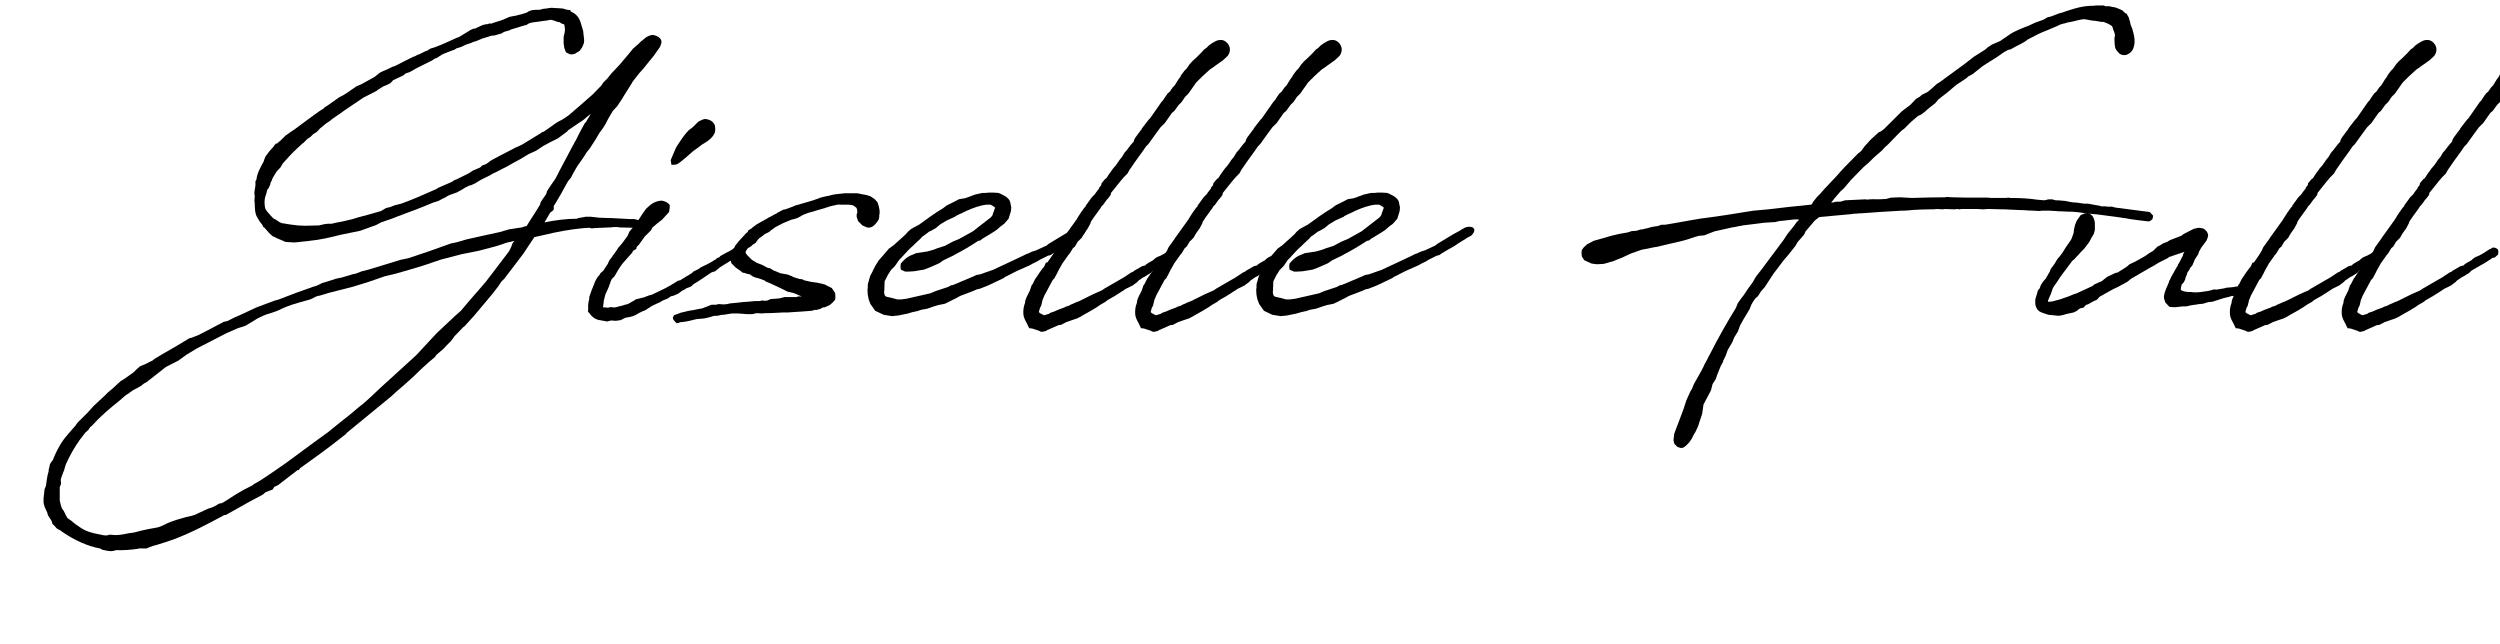
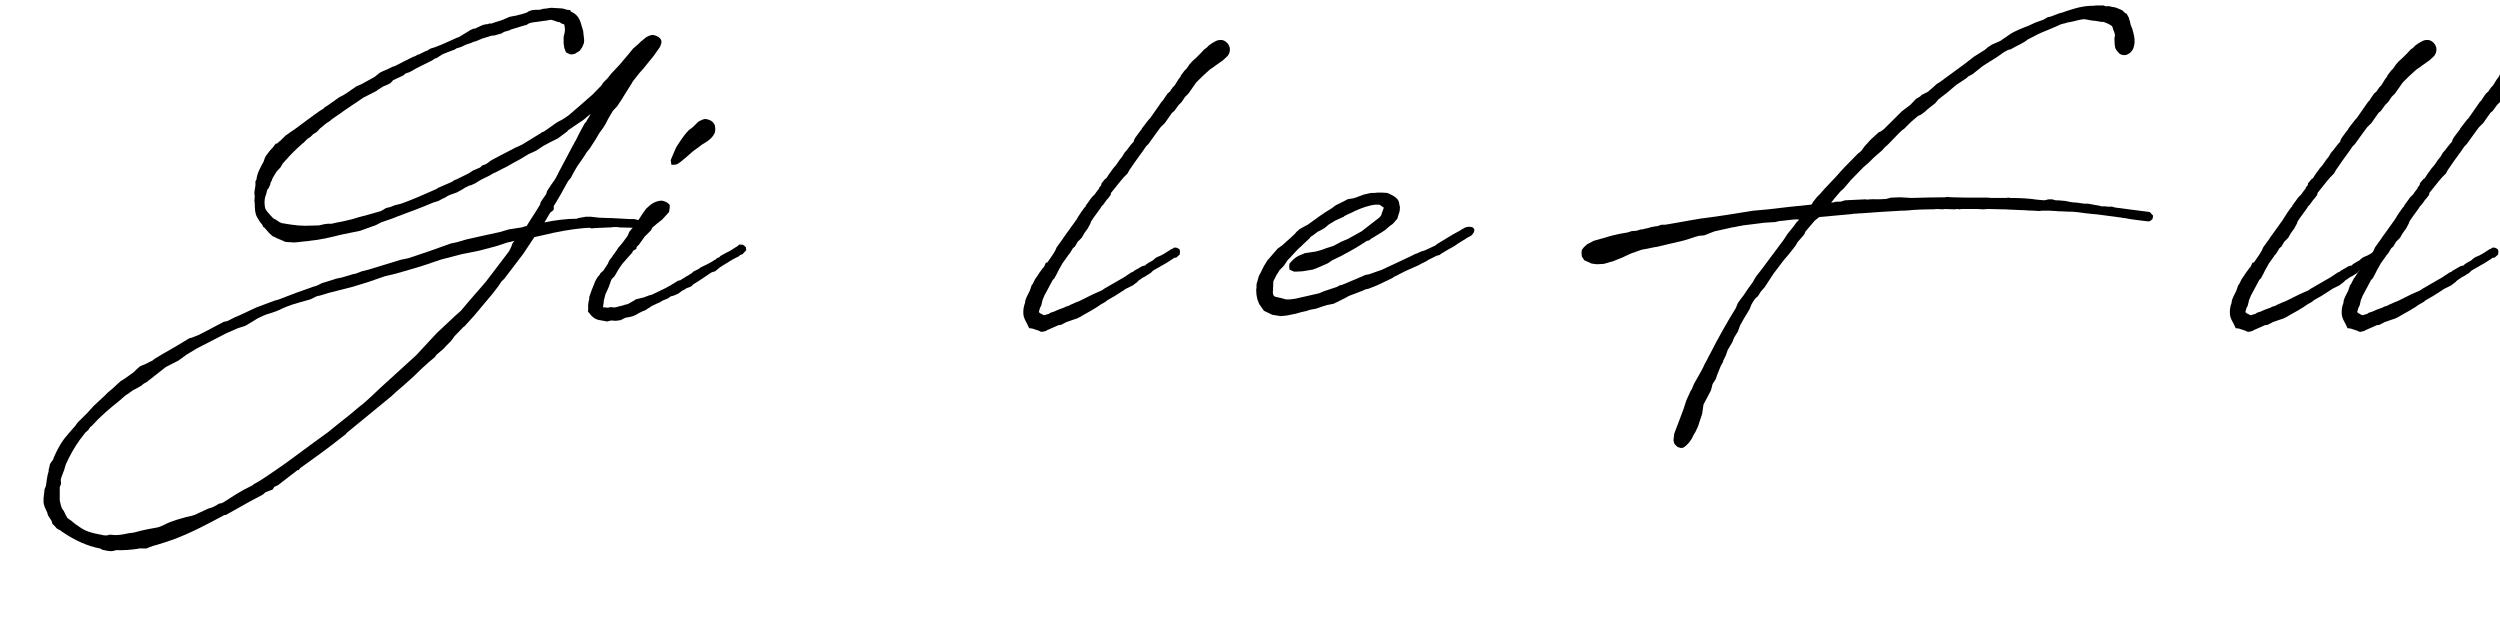
<svg xmlns="http://www.w3.org/2000/svg" width="100%" height="100%" viewBox="0 0 578 149" version="1.1" xml:space="preserve" style="fill-rule:evenodd;clip-rule:evenodd;stroke-linejoin:round;stroke-miterlimit:2;">
  <g transform="matrix(1,0,0,1,-6744,-222)">
    <g transform="matrix(7.427,0,0,5.502,0,0)">
      <g transform="matrix(0.112,0,0,0.367,186.955,-74.066)">
        <path d="M6590.32,333.618C6590.22,333.695 6590.13,333.848 6590.13,333.925L6588.54,334.883C6588.54,334.922 6588.35,335.113 6588.35,335.19L6586.85,336.186L6585.82,336.838L6585.07,337.336L6584.61,337.643L6584.04,337.681C6583.48,337.796 6583.29,337.796 6583.2,337.796L6579.64,338.026L6577.11,338.333L6572.81,338.716L6567.85,339.176L6565.32,339.483L6563.54,339.636L6557.55,340.518L6551.74,341.323L6549.5,341.514L6540.7,342.626L6538.82,342.818L6537.14,343.086L6536.2,343.162L6535.36,343.277L6533.11,343.546C6532.83,343.584 6531.99,343.622 6531.71,343.661L6529.09,344.006L6527.78,344.159C6526.28,344.504 6525.81,344.542 6525.34,344.581L6520.66,345.271L6515.51,346.076L6514.48,346.19L6512.99,346.42L6509.52,346.957L6504.93,347.839C6504.65,347.915 6504,347.992 6503.62,348.069L6501.38,348.529L6500.44,348.605L6495.85,349.602L6493.32,350.138L6491.36,350.445L6490.89,350.483L6487.33,351.365L6485.74,351.748C6484.34,352.055 6482.56,352.515 6481.15,352.86L6480.59,353.051C6480.31,353.09 6479.94,353.166 6478.91,353.396L6477.13,353.703L6476.1,354.086L6475.35,354.393L6472.73,355.16L6471.79,355.39L6470.67,355.811L6469.36,356.309L6468.33,356.654L6467.3,357.076L6464.3,358.226L6462.62,358.993L6459.81,360.142L6459.15,360.526L6458.4,360.871L6457.28,361.407L6456.91,361.599C6455.5,362.212 6454,363.285 6452.88,364.474L6452.69,364.55L6452.13,364.895L6451.94,365.279L6451.76,365.547L6451.76,365.739C6451.38,366.16 6451.19,366.85 6451.01,367.387L6450.63,367.77L6450.35,368.805L6450.35,369.342L6450.63,369.763L6450.82,369.955L6451.38,370.453L6451.57,370.76L6452.6,371.411L6452.79,371.718L6453.44,371.986L6454,372.255L6454.75,372.446L6454.75,372.408L6455.5,372.638C6458.87,373.596 6462.52,374.286 6465.99,374.554L6466.08,374.554C6466.45,374.669 6466.83,374.746 6467.2,374.746C6468.33,374.861 6469.36,374.938 6470.48,374.746C6472.35,374.784 6474.79,374.708 6476.57,374.593C6477.03,374.516 6477.41,374.554 6477.78,374.554L6479,374.554C6479,374.516 6480.4,374.324 6481.15,374.209C6481.06,374.248 6481.25,374.209 6481.62,374.171C6483.21,373.979 6484.9,373.749 6486.49,373.519C6491.45,372.753 6496.32,371.68 6500.63,370.721L6501,370.721L6507.65,369.188L6511.3,368.383L6512.05,368.115L6514.02,367.808L6514.48,367.502L6515.51,367.31L6520.94,365.585L6521.22,365.585C6521.22,365.585 6521.6,365.432 6521.69,365.355C6525.34,364.282 6529.37,363.094 6533.21,361.829L6534.42,361.446C6534.42,361.407 6534.61,361.331 6534.7,361.292L6542.76,358.571L6547.06,357.114L6548.37,356.616L6550.53,355.85C6551.93,355.351 6552.59,355.083 6553.8,354.623C6554.55,354.316 6555.68,353.856 6557.27,353.281L6559.14,352.63L6559.51,352.4L6561.57,351.672L6562.32,351.327L6563.45,350.867L6563.91,350.637L6564.57,350.253L6567,349.219L6567.38,349.104L6570,347.915L6575.15,345.386C6575.62,345.156 6575.8,345.002 6576.74,344.542L6577.58,344.006L6578.43,343.661L6583.67,340.824L6586.76,338.908C6588.63,338.716 6590.32,338.601 6592.09,338.41C6596.03,338.065 6599.77,337.873 6602.02,337.835L6602.67,337.911L6603.52,337.873L6607.64,337.796L6608.1,337.796C6608.38,337.796 6608.48,337.758 6608.66,337.758L6609.98,337.758L6610.35,337.796L6614.28,337.835L6614.56,337.796L6616.25,337.796L6617.37,337.758L6617.65,337.528L6617.47,337.183L6616.25,337.03L6614.94,336.876L6614.38,336.838L6613.16,336.838L6608.1,336.723L6607.54,336.723C6606.79,336.723 6605.58,336.685 6604.83,336.685L6602.39,336.57L6601.08,336.57L6599.02,336.723C6598.65,336.723 6598.74,336.838 6598.65,336.8C6595.84,336.8 6592.75,336.953 6589.57,337.221L6591.16,336.11L6592.09,335.803L6592.19,335.535C6592.19,335.535 6592.09,335.458 6592.09,335.42C6592.19,335.305 6592.56,335.075 6592.75,334.96C6593.4,334.538 6595,333.35 6596.12,332.507L6596.96,332.085L6597.62,331.549L6598.65,330.82C6599.49,330.284 6600.61,329.709 6601.27,329.211L6602.11,328.789L6603.8,327.716L6604.83,326.987L6605.86,326.412L6606.61,325.914L6607.26,325.378L6608.57,324.458L6609.79,323.921L6611.38,322.924C6611.47,322.809 6611.66,322.771 6611.76,322.656L6613.81,321.315C6613.81,321.276 6614.1,321.123 6614.19,321.046L6615.87,320.165L6617.19,319.551L6618.68,318.785L6619.9,318.172L6621.68,317.137L6621.96,316.83C6622.71,316.025 6620.09,315.757 6619.62,315.757C6618.96,315.795 6618.12,315.872 6617.28,316.217C6617.09,316.255 6616.81,316.37 6616.72,316.408L6616.53,316.447L6615.69,316.792L6614.19,317.328L6613.44,317.712L6610.54,319.13L6608.1,320.203L6607.07,320.74L6605.95,321.2C6605.76,321.276 6605.58,321.468 6605.39,321.545L6602.95,322.58L6601.46,323.116L6599.77,323.729L6596.31,324.956C6595.65,325.148 6595,325.339 6594.34,325.493L6593.59,325.646L6592.94,325.799L6589.38,326.834L6589.01,326.872L6588.16,327.102L6583.76,328.214L6583.29,328.329L6581.89,328.597L6581.61,328.636L6578.24,329.364L6577.68,329.479L6574.87,330.092L6574.21,330.284L6573.74,330.437L6573.09,330.59L6572.25,330.705L6571.69,330.935L6569.72,331.28L6568.6,331.587L6565.04,332.315L6564.66,332.354L6563.82,332.584L6559.98,333.273L6559.61,333.388C6556.05,334.04 6552.87,334.615 6549.78,335.075L6547.9,335.267L6546.78,335.458L6545.57,335.573L6544.16,335.918C6542.01,336.186 6539.95,336.416 6537.79,336.646L6536.3,336.838C6534.42,337.03 6532.83,337.183 6531.15,337.298L6530.49,337.375L6529.46,337.375L6528.53,337.413C6527.12,337.528 6527.03,337.566 6526.93,337.566L6523.1,337.605C6521.78,337.605 6520.57,337.566 6519.44,337.49L6518.13,337.413C6517.95,337.413 6517.76,337.375 6517.67,337.375C6516.73,337.298 6516.92,337.375 6516.07,337.221L6515.61,337.106L6514.95,336.915L6514.2,336.761L6513.27,336.34L6512.52,335.995C6512.24,335.842 6511.95,335.688 6511.86,335.42L6511.77,334.998L6511.77,334.845C6511.77,334.692 6511.86,334.462 6511.95,334.308L6512.24,333.963C6512.24,333.925 6512.33,333.772 6512.42,333.657L6512.61,333.427L6512.89,333.312L6513.36,332.89C6513.36,332.852 6513.45,332.737 6513.45,332.66L6513.83,332.392L6513.83,332.315C6514.11,332.047 6514.76,331.664 6515.14,331.395L6516.26,330.897C6516.36,330.782 6516.73,330.552 6516.92,330.437L6517.85,330.015C6518.98,329.479 6520.47,328.866 6522.35,328.176L6522.53,328.137L6523.75,327.639L6524.59,327.409L6525.34,327.102L6526.28,326.872L6527.12,326.489L6528.81,325.914L6529.93,325.608C6530.49,325.378 6531.71,325.071 6532.36,324.879L6534.05,324.381L6539.29,322.924C6539.39,322.886 6539.48,322.886 6539.48,322.886L6542.94,322.158L6543.22,322.043L6543.41,322.005L6544.72,321.66L6545.85,321.468L6546.78,321.276L6547.53,320.931L6550.34,320.395L6550.99,320.165L6552.12,320.011L6554.08,319.551L6558.2,318.708L6559.23,318.44L6559.61,318.402L6561.2,317.98L6562.79,317.712L6564.57,317.443C6564.66,317.405 6564.94,317.367 6565.13,317.29L6565.79,317.213L6566.35,317.137L6567.38,316.945L6567.75,316.868L6569.44,316.638L6569.72,316.562L6570.47,316.485L6572.25,316.178L6574.96,315.834L6575.34,315.834L6575.9,315.795C6576.37,315.757 6576.65,315.68 6577.11,315.642L6577.58,315.604L6578.33,315.412L6579.92,315.22L6580.2,315.144L6583.86,314.684L6584.61,314.607C6584.61,314.607 6584.98,314.492 6585.17,314.454L6585.73,314.377L6586.1,314.339L6586.66,314.3L6587.51,314.262L6589.38,314.147L6590.22,314.109L6591.07,314.032L6591.53,314.032C6591.72,314.032 6592,314.109 6592.19,314.109L6593.22,314.262C6593.31,314.262 6593.59,314.3 6593.78,314.3L6594.34,314.454L6594.9,314.53L6595.09,314.569L6595.18,314.799L6595.28,315.144C6595.28,315.259 6595.18,315.374 6595.18,315.489L6594.9,315.987L6594.9,316.715L6595.09,317.252L6595.56,317.75L6596.68,317.98L6597.43,317.98L6598.09,317.903L6599.4,317.558L6600.05,317.175L6600.52,316.715L6600.61,316.37L6600.33,315.297L6599.96,314.799L6599.58,314.262L6599.21,313.917C6598.74,313.534 6597.9,313.265 6597.24,313.15C6597.15,313.112 6596.96,313.074 6596.87,313.074L6596.78,312.92L6595.93,312.882L6595.56,312.844L6595.28,312.805L6594.62,312.729L6593.12,312.691L6591.53,312.652L6590.6,312.691L6590.22,312.729L6589.19,312.767L6588.91,312.805L6588.16,312.882L6587.04,312.882L6586.1,312.92L6585.26,313.035L6584.7,313.189L6583.29,313.38L6582.45,313.457L6581.8,313.534L6579.83,313.687L6577.96,314.032L6575.34,314.377L6574.87,314.454L6574.21,314.454L6573.74,314.53L6573.37,314.53L6572.53,314.607L6571.87,314.722L6570.28,315.029L6569.91,315.029L6569.06,315.182L6567.85,315.489L6566.16,315.91L6565.69,316.025L6565.32,316.064L6563.26,316.447C6561.95,316.715 6560.54,316.945 6559.05,317.175L6557.83,317.328L6556.99,317.558L6556.61,317.597L6554.74,317.98L6554.36,318.018L6553.52,318.21L6553.15,318.248L6550.71,318.747L6548.37,319.245L6547.72,319.36L6547.34,319.398L6545.85,319.705L6544.72,319.896L6543.79,320.088L6542.29,320.586L6541.91,320.663C6540.98,320.855 6539.67,321.2 6538.73,321.391L6537.23,321.66L6534.7,322.388L6533.49,322.695L6532.55,322.886L6529.28,323.844L6528.53,324.036L6528.15,324.189L6526.84,324.534C6524.69,325.186 6522.44,325.838 6520.38,326.489L6518.88,326.911L6517.57,327.294L6516.17,327.869L6515.79,327.984L6515.32,328.176L6514.86,328.214L6514.02,328.674L6513.73,328.789L6513.08,329.096L6512.05,329.67L6511.77,329.939L6511.49,330.284L6511.02,330.629C6511.02,330.667 6510.93,330.705 6510.83,330.782L6510.27,331.242C6509.9,331.587 6509.61,331.932 6509.52,332.315L6509.24,332.507L6509.24,333.005L6508.96,333.733L6508.96,334.002L6509.05,334.155L6508.96,334.768L6509.05,335.037C6509.05,335.42 6509.05,336.263 6509.8,336.685L6510.46,337.145L6511.21,337.528C6511.21,337.643 6511.39,337.758 6511.67,337.796L6512.99,338.41L6513.36,338.563L6514.11,338.831C6514.2,338.831 6514.39,338.87 6514.48,338.87C6514.86,338.985 6515.79,339.138 6516.26,339.215L6516.92,339.33C6517.39,339.445 6517.67,339.483 6518.7,339.483L6519.91,339.521L6521.04,339.483L6522.63,339.406L6523.75,339.368L6524.31,339.33C6527.22,339.215 6530.02,338.946 6532.93,338.64L6538.36,338.18L6542.76,337.528C6543.22,337.451 6543.69,337.298 6544.16,337.221L6546.03,336.953C6547.25,336.8 6548.28,336.608 6549.03,336.493C6552.31,335.995 6555.58,335.497 6558.58,334.96L6560.08,334.768L6561.29,334.5L6561.95,334.385C6562.6,334.193 6563.17,334.078 6563.82,334.002L6565.32,333.772L6566.82,333.427L6567.38,333.273L6568.69,333.005L6569.16,332.967L6570.37,332.737L6570.94,332.584L6572.06,332.315L6574.49,331.817L6575.24,331.625L6575.9,331.51L6578.24,331.012L6578.99,330.859L6581.14,330.36L6582.36,330.092L6583.01,329.939L6584.7,329.517L6585.17,329.402L6587.23,329.019L6589.19,328.482L6591.07,328.061L6593.31,327.601L6595.93,326.796L6596.12,326.681L6598.84,325.914C6599.77,325.684 6600.71,325.416 6601.36,325.148L6602.39,324.803L6602.02,325.109L6601.36,325.531L6601.27,325.646L6600.71,325.914L6599.3,326.987L6598.18,327.907C6598.18,327.869 6597.9,328.061 6597.71,328.252C6597.62,328.367 6597.43,328.406 6597.34,328.521L6595.47,329.977L6593.69,331.357C6592.66,332.239 6592.47,332.277 6592.47,332.315L6591.81,332.699L6591.35,332.967L6590.32,333.618ZM6566.54,340.863L6571.22,340.479L6576.18,339.943L6579.27,339.521C6579.92,339.483 6580.58,339.406 6581.23,339.33L6580.67,339.636L6580.3,340.058L6579.74,340.518C6579.27,340.786 6579.18,340.824 6579.18,340.824L6574.87,343.162L6573.37,343.967L6572.34,344.466C6571.03,345.117 6569.53,345.769 6568.22,346.42L6566.35,347.34L6564.76,347.915L6559.7,349.87L6553.9,352.438L6543.69,356.271L6541.73,357.038C6538.82,358.149 6538.45,358.226 6538.07,358.341L6535.64,359.184L6531.9,360.411L6529.37,361.254L6524.5,362.711L6517.95,364.704C6515.42,365.432 6513.45,366.007 6511.58,366.505L6510.27,366.85L6509.8,366.965L6508.77,367.195L6508.49,367.31C6504.28,368.153 6502.78,368.652 6501.56,368.958L6500.81,369.15C6500.16,369.342 6499.6,369.418 6499.13,369.418C6498.19,369.686 6497.26,369.878 6496.13,369.993L6492.3,370.721C6492.11,370.76 6491.08,370.875 6490.05,370.951C6485.55,371.45 6484.71,371.68 6483.96,371.833C6483.12,371.986 6482.46,372.14 6481.62,372.178C6480.31,372.255 6478.72,372.408 6477.41,372.523C6476.57,372.6 6475.82,372.715 6475.16,372.753C6474.98,372.753 6474.6,372.791 6474.32,372.791C6473.01,372.906 6471.6,373.021 6470.57,373.021L6470.11,373.021C6469.45,373.021 6468.8,372.906 6468.05,373.059L6467.39,373.059C6467.2,373.059 6466.55,373.021 6466.36,372.983C6463.74,372.791 6462.15,372.6 6460.65,372.178L6459.15,371.756C6458.97,371.718 6458.78,371.603 6458.59,371.565L6458.03,371.373L6457.09,371.105L6456.91,371.028L6456.62,370.798L6456.53,370.76L6456.34,370.568L6455.97,370.261L6455.5,369.993C6455.22,369.763 6455.03,369.38 6454.85,369.073L6454.85,367.54L6455.22,367.157C6455.22,367.08 6455.13,366.812 6455.13,366.697C6455.22,366.467 6455.6,366.084 6455.88,365.777C6455.88,365.739 6456.06,365.662 6456.06,365.585L6456.53,364.934C6457.56,363.975 6458.97,362.94 6460.46,362.097L6461.96,361.292L6462.8,360.986L6463.27,360.679L6463.83,360.487C6465.99,359.491 6468.7,358.533 6471.51,357.613L6473.1,357.038L6474.13,356.769C6474.51,356.654 6474.13,356.731 6475.26,356.424L6476,356.271L6477.5,355.926L6478.16,355.696L6479,355.505L6484.34,353.78L6487.8,353.051L6490.24,352.323L6493.04,351.633L6501.19,349.908L6504.37,349.334L6506.15,349.104L6506.43,349.065C6509.33,348.337 6509.71,348.26 6509.8,348.222C6511.11,347.954 6512.14,347.762 6512.89,347.685L6514.86,347.417L6515.98,347.225L6516.54,347.11C6518.6,346.727 6519.44,346.612 6524.5,346.037L6526,345.731C6526.37,345.654 6526.75,345.616 6527.03,345.616L6529.84,345.271L6532.74,344.964L6536.39,344.581L6540.6,344.044L6544.91,343.431L6544.82,343.431L6548.28,343.086L6551.84,342.664L6555.58,342.204L6560.82,341.476L6566.54,340.863Z" style="fill-rule:nonzero;" />
        <path d="M6628.61,344.887L6628.98,344.772L6630.01,344.619L6630.39,344.542L6630.95,344.312C6632.54,343.929 6634.22,343.431 6635.91,342.971L6636.38,342.894L6637.03,342.818L6638.25,342.396L6639.09,342.166L6641.99,341.438L6643.49,341.131L6644.05,340.939L6644.62,340.863L6645.65,340.403L6645.55,340.058L6644.8,339.789L6643.77,339.751L6643.21,339.943C6642.37,340.134 6641.81,340.326 6641.15,340.479L6640.22,340.671L6639.56,340.824L6638.53,341.054L6638.16,341.208L6637.5,341.323L6637.03,341.514L6636.85,341.514L6636.19,341.706L6636,341.744L6635.16,341.936L6632.91,342.396L6632.44,342.549L6630.95,342.856L6630.57,343.009L6629.73,343.239L6629.07,343.392L6627.86,343.699L6627.3,343.852L6626.73,343.891L6625.99,344.082L6624.77,344.389L6623.27,344.734L6622.52,344.887L6619.43,345.501L6618.68,345.577L6617.19,345.807L6614.94,346.037L6614.56,346.152L6613.07,346.497C6613.07,346.497 6612.88,346.535 6612.78,346.574L6611.94,346.65L6611.1,346.765C6610.35,346.804 6609.79,346.919 6609.13,346.957L6608.66,346.957L6608.1,346.919L6607.54,346.957L6607.17,346.995L6606.51,346.957L6605.86,346.957L6605.86,346.842L6606.04,346.382L6606.04,346.229L6606.51,345.462L6607.36,344.696L6607.54,344.504L6608.1,343.852C6608.2,343.776 6608.2,343.737 6608.57,343.584L6609.04,343.392L6610.07,342.664L6610.54,342.358L6611.19,341.974L6612.5,341.361L6613.91,340.709C6614,340.633 6614.19,340.518 6614.19,340.479L6615.12,340.249C6615.12,340.211 6615.12,340.134 6615.22,340.019L6615.87,339.751L6616.53,339.368L6617.47,338.831L6619.24,338.103L6619.53,337.835L6620.93,337.336L6622.24,336.915L6623.36,336.416L6624.21,336.033L6624.39,335.497L6624.39,335.228C6623.65,334.845 6622.9,334.807 6622.24,334.73C6620.84,334.73 6619.43,335.037 6618.87,335.267L6617.84,335.65L6616.9,336.186L6615.69,336.953L6615.22,337.106L6614.84,337.413L6614.38,337.681L6613.16,338.295L6612.69,338.755L6611.19,339.598L6610.07,340.134L6609.79,340.326L6608.95,340.824C6608.66,340.939 6608.38,341.169 6608.1,341.323L6607.82,341.438L6607.45,341.706L6607.17,341.974C6606.98,342.128 6606.61,342.281 6606.42,342.434L6605.95,342.741L6605.11,343.047C6605.11,343.047 6605.01,343.124 6605.01,343.162L6604.36,343.469L6603.61,344.006C6603.61,344.082 6603.42,344.197 6603.42,344.236L6602.67,345.002L6602.02,345.769L6602.02,345.999C6601.74,346.344 6601.64,346.842 6601.74,347.11L6601.64,347.417L6602.11,347.647C6602.77,348.03 6603.52,348.26 6604.45,348.375L6606.98,348.567L6608.1,348.452L6609.41,348.49L6610.73,348.414L6612.04,348.145L6613.53,348.03L6614.19,347.954L6614.84,347.839L6616.15,347.532C6616.25,347.532 6616.62,347.455 6616.72,347.417L6617.47,347.302L6618.96,346.919L6619.34,346.804L6621.12,346.459L6621.59,346.382L6622.52,346.152C6622.9,346.114 6623.36,345.999 6623.74,345.961L6624.02,345.884L6624.67,345.692L6625.42,345.616L6626.73,345.386L6627.86,345.041L6628.61,344.887ZM6636.85,326.029C6636.47,325.723 6635.82,325.454 6634.22,325.378L6633.48,325.454L6632.35,325.684L6630.95,326.259L6630.39,326.451L6629.73,326.642L6628.89,327.026L6628.51,327.217L6627.76,327.639L6626.45,328.444L6626.08,328.712L6624.77,329.977L6624.67,330.13L6624.86,330.629C6625.52,330.629 6626.17,330.629 6626.64,330.514L6627.3,330.322L6628.79,329.824L6630.48,329.211C6630.85,329.057 6631.6,328.866 6632.07,328.712L6633.57,328.252C6635.63,327.792 6636.47,327.371 6636.94,326.949C6637.13,326.566 6637.03,326.336 6636.94,326.106L6636.85,326.029Z" style="fill-rule:nonzero;" />
-         <path d="M6682.72,335.842L6682.53,335.458L6682.25,335.037L6682.06,334.883L6681.41,334.577L6680.19,334.232L6678.98,334.078L6678.41,334.04L6676.54,333.887L6672.98,333.887L6670.45,334.002C6669.89,334.04 6669.33,334.078 6668.77,334.155L6667.83,334.232C6667.55,334.27 6667.46,334.27 6667.46,334.27L6666.99,334.308L6666.34,334.385L6664.28,334.692L6662.69,334.883L6660.16,335.19L6659.41,335.267L6658.57,335.42L6656.51,335.727L6655.94,335.765L6654.35,336.11L6653.98,336.225L6653.32,336.34L6653.23,336.378L6651.82,336.685L6651.36,336.8L6649.86,337.145L6648.55,337.451L6647.42,337.796L6647.14,337.911L6646.3,338.103C6646.3,338.141 6646.02,338.333 6645.93,338.371L6645.55,338.486L6644.8,338.831L6643.68,339.33L6642.56,339.904C6642.56,339.943 6642.37,340.058 6642.37,340.096L6642.18,340.211C6641.71,340.518 6641.43,340.709 6641.34,340.901L6641.24,341.208L6641.24,341.438L6641.53,341.898L6642.74,342.396L6643.68,342.664L6643.59,342.626L6643.96,342.741L6644.62,342.971C6644.71,342.971 6644.99,343.009 6645.18,343.009L6646.02,343.124C6646.11,343.124 6646.39,343.162 6646.58,343.162L6646.77,343.201C6647.33,343.392 6647.7,343.469 6648.36,343.546C6649.86,343.699 6650.05,343.776 6650.61,343.852C6650.98,343.891 6650.89,343.967 6651.17,344.006L6652.11,344.159L6653.51,344.427L6654.35,344.581C6654.45,344.581 6654.54,344.657 6654.73,344.657L6657.16,345.156L6657.63,345.194C6657.82,345.194 6658.19,345.271 6658.47,345.271L6659.31,345.386L6660.34,345.577L6661.09,345.692L6660.16,345.692L6659.6,345.769L6656.32,345.769L6654.91,345.922L6652.48,345.999C6652.29,346.037 6651.73,346.114 6651.64,346.152C6651.36,346.152 6651.36,346.19 6651.08,346.19L6650.42,346.19L6650.14,346.152L6649.39,346.229L6648.08,346.229L6646.11,346.305L6644.71,346.344L6643.12,346.42L6641.15,346.497L6640.4,346.574L6639.37,346.612L6637.97,346.574L6637.22,346.65L6636,346.65L6633.38,347.072L6632.26,347.149L6630.95,347.264L6629.73,347.34L6627.39,347.57L6626.45,347.724L6625.61,347.839L6625.24,348.107L6625.42,348.375L6626.27,348.759L6626.92,348.72L6627.3,348.644L6627.67,348.644L6628.98,348.567L6629.45,348.529L6631.79,348.299L6632.82,348.26L6633.94,348.222L6635.16,348.107C6635.72,348.069 6636.28,347.954 6636.85,347.915L6637.59,347.915L6638.9,347.8L6639.37,347.8L6641.06,347.685L6640.96,347.685L6641.9,347.647L6643.4,347.647L6645.83,347.724L6647.42,347.724L6648.55,347.609L6649.95,347.647L6651.17,347.609L6652.29,347.609L6656.04,347.532L6657.26,347.532L6661.47,347.417L6663.9,347.34L6664.84,347.225L6665.03,347.264L6666.34,347.11L6666.9,346.957L6667.37,346.957L6668.86,346.689L6669.71,346.382L6670.36,346.076L6670.45,345.807L6670.36,345.309L6669.43,344.734L6667.37,344.312L6665.31,344.121C6664.93,344.121 6664.28,344.044 6663.9,344.044C6663.15,344.006 6662.4,343.891 6661.75,343.852L6661.28,343.737C6661,343.737 6660.72,343.699 6660.44,343.699L6658.66,343.469L6658.28,343.354L6658.1,343.354L6657.26,343.201L6656.23,343.124C6655.94,343.124 6655.48,343.047 6655.19,343.047L6653.14,342.703L6652.29,342.473C6652.11,342.473 6651.64,342.434 6651.45,342.396L6650.8,342.243L6649.86,342.051C6649.48,342.013 6649.02,341.898 6648.64,341.859L6647.24,341.514L6645.93,340.978L6645.65,340.824L6645.46,340.671C6645.46,340.556 6645.74,340.364 6646.02,340.211L6647.05,339.943L6647.42,339.789L6648.27,339.559L6649.02,339.138L6649.3,339.023L6649.86,338.87L6650.23,338.755L6650.8,338.563L6652.11,338.295L6652.48,338.141L6653.79,337.758L6655.94,337.298L6656.41,337.221L6658.19,336.915L6659.31,336.8L6660.06,336.685L6661.37,336.378L6662.78,336.148L6667.55,335.573L6668.96,335.382C6670.92,335.19 6671.3,335.152 6671.77,335.19L6673.92,335.19C6674.29,335.19 6674.57,335.228 6674.95,335.228L6675.51,335.305L6675.98,335.458L6676.26,335.535L6676.45,335.727L6676.54,336.072L6676.35,336.301L6676.35,336.608L6676.54,336.8L6676.73,337.068L6677.94,337.566L6678.98,337.758C6680.19,337.988 6681.32,337.566 6681.78,337.298C6682.63,336.915 6682.63,336.685 6682.63,336.416C6682.63,336.378 6682.63,336.301 6682.72,336.225L6682.72,335.842Z" style="fill-rule:nonzero;" />
-         <path d="M6685.9,342.664L6686.93,342.243L6687.59,341.859C6687.78,341.783 6687.96,341.591 6688.15,341.514L6688.81,341.246L6689.74,340.824L6690.96,340.288L6691.99,339.904L6692.64,339.636L6694.05,339.1C6694.14,339.061 6694.42,338.946 6694.52,338.87C6694.7,338.793 6694.89,338.793 6695.08,338.716L6696.57,338.256L6696.86,338.218L6698.35,337.873L6699.57,337.451L6701.26,337.03L6701.63,336.953L6703.69,336.57L6703.88,336.493L6705,336.263L6705.66,336.148C6707.06,335.842 6709.21,335.458 6711.27,335.267L6711.84,335.228L6712.49,335.19L6713.52,335.19C6713.61,335.19 6713.71,335.228 6713.9,335.267L6714.64,335.458C6714.64,335.497 6714.74,335.497 6714.83,335.535L6714.36,336.072L6714.18,336.263C6714.18,336.34 6714.18,336.34 6714.08,336.416C6713.99,336.493 6713.61,336.646 6713.52,336.685L6709.68,337.911L6708.75,338.218L6708.09,338.371C6707.15,338.563 6705.84,338.908 6704.91,339.1L6702.94,339.445L6700.88,339.904L6698.82,340.173L6697.89,340.326L6696.95,340.441L6695.92,340.556C6694.98,340.594 6693.77,340.709 6692.83,340.748C6692.74,340.748 6692.55,340.824 6692.46,340.824C6690.96,341.054 6690.11,341.208 6688.62,341.936L6688.52,342.243L6688.62,342.626L6689.84,342.856L6690.68,342.856L6692.27,342.818L6695.08,342.626L6696.76,342.358L6699.29,341.898L6700.51,341.553L6703.22,341.016L6703.69,340.901C6705.84,340.441 6707.9,339.943 6710.15,339.33L6710.71,339.291L6711.27,339.1L6714.18,338.371L6715.3,338.065L6716.24,337.72L6717.36,337.375L6718.58,336.8L6718.95,336.301L6719.23,335.918L6719.32,335.497L6719.23,335.343L6719.04,334.922C6718.86,334.615 6718.39,334.462 6717.83,334.27L6716.8,334.04C6716.61,334.002 6716.33,333.925 6715.77,333.848C6715.39,333.848 6714.83,333.81 6714.46,333.81L6713.05,333.81C6712.77,333.81 6712.49,333.848 6712.21,333.848L6711.27,333.848L6709.21,334.04C6708.56,334.117 6707.9,334.27 6706.4,334.462L6705.19,334.538L6704.72,334.577L6703.88,334.768L6701.44,335.267L6700.32,335.612C6698.07,336.148 6696.01,336.8 6694.05,337.375L6693.67,337.49L6693.49,337.528L6692.08,337.835L6691.33,338.026L6690.58,338.295C6690.49,338.371 6690.21,338.448 6690.11,338.525L6689.93,338.601L6688.62,339.1L6687.78,339.406L6686.65,339.828L6685.34,340.211L6683.66,341.016L6682.44,341.591L6681.41,342.281C6681.22,342.511 6680.94,342.626 6680.75,342.856L6680.1,343.354L6679.44,344.312L6679.44,344.657L6679.35,344.964L6679.44,345.539L6679.72,346.076L6680.19,346.574L6681.5,347.34L6683.84,347.8L6686.18,347.954L6687.96,347.877L6689.74,347.724L6690.3,347.685L6691.89,347.494C6692.74,347.417 6693.39,347.379 6693.77,347.302L6694.33,347.225L6695.92,347.11L6697.51,346.88L6699.01,346.689L6700.88,346.535L6703.88,345.922C6704.35,345.846 6704.81,345.692 6705.28,345.616C6706.5,345.424 6707.81,345.232 6708.93,345.041L6709.78,344.887L6710.62,344.811L6712.96,344.427L6717.27,343.584L6717.55,343.469C6718.3,343.354 6719.04,343.162 6719.79,343.009L6720.92,342.779L6724.47,342.128C6724.85,342.013 6725.5,341.898 6725.69,341.859L6726.63,341.668C6726.63,341.668 6727,341.553 6727.19,341.514L6729.62,341.016L6729.81,341.016L6730.37,340.939L6730.84,340.786L6731.5,340.633L6732.24,340.441L6734.21,339.981L6734.4,339.943L6735.61,339.598L6737.58,339.1L6738.14,338.946L6738.89,338.793C6739.55,338.64 6740.2,338.218 6739.92,337.988C6739.64,337.72 6738.89,337.72 6738.33,337.72C6737.68,337.758 6737.39,337.796 6737.02,337.911C6736.65,337.988 6736.55,337.988 6735.9,338.18L6734.02,338.601L6729.72,339.674L6729.15,339.866L6726.35,340.403L6724.94,340.594L6724.01,340.786L6723.63,340.824L6722.32,341.093L6718.58,341.821C6717.27,342.051 6715.86,342.358 6714.18,342.664L6713.9,342.703L6710.71,343.162L6709.68,343.239L6708.65,343.431L6703.13,344.389L6702.57,344.427L6701.72,344.619L6698.35,345.079L6696.76,345.347L6690.21,345.961L6688.81,346.037L6687.59,346.037L6686.28,345.884C6684.87,345.769 6684.4,345.731 6684.22,345.616C6683.94,345.386 6683.94,345.117 6684.03,345.002C6684.03,344.772 6684.12,344.236 6684.12,343.967L6685.06,343.201C6685.06,343.162 6685.06,343.162 6685.15,343.162L6685.9,342.664Z" style="fill-rule:nonzero;" />
        <path d="M6742.17,345.424L6738.24,346.229L6737.49,346.344L6735.8,346.65L6735.33,346.765L6734.4,346.88L6734.12,346.957L6732.34,347.225L6731.31,347.417L6730.19,347.57L6729.81,347.685L6728.59,347.839L6728.31,347.839L6727.47,347.647L6727.38,347.647L6727,347.494L6727,347.455L6727.28,347.034L6727.66,346.727L6727.94,346.229C6727.94,346.19 6728.03,346.037 6728.13,345.999L6728.5,345.616L6730.84,343.814L6731.31,343.622L6732.15,342.971C6732.15,342.971 6732.53,342.626 6732.62,342.588L6733.56,341.898L6734.96,341.093C6735.15,340.939 6735.43,340.863 6735.61,340.748L6736.46,340.173L6737.02,339.981L6737.77,339.445L6738.89,338.985L6739.64,338.448L6740.58,337.911L6741.33,337.336C6741.33,337.298 6741.42,337.183 6741.51,337.106L6742.26,336.646L6743.95,335.688L6744.14,335.573L6744.42,335.382L6744.88,335.19L6745.82,334.653C6745.82,334.615 6746.01,334.577 6746.1,334.538L6746.94,334.078C6746.94,334.002 6747.04,333.925 6747.04,333.848L6749.57,332.545L6750.6,332.047L6751.62,331.625L6752.19,331.204L6752.84,330.82C6754.06,330.054 6755.56,329.287 6756.77,328.521L6757.43,328.252L6759.3,327.179L6760.8,326.336L6762.02,325.838L6763.98,324.688L6764.64,324.458L6765.86,323.768L6766.7,323.423L6767.63,322.848L6768.57,322.465L6770.72,321.2L6772.41,320.51L6773.62,320.05L6774.56,319.705L6775.4,319.475L6776.15,319.245L6778.12,318.67L6779.24,318.248C6779.8,318.057 6780.74,317.367 6779.43,316.715C6778.77,316.408 6778.12,316.332 6777.56,316.332C6776.72,316.332 6776.34,316.408 6775.4,316.638L6774.94,316.753L6774.28,316.945L6773.53,317.252L6772.97,317.405L6771.94,317.865L6770.91,318.287L6769.6,318.785L6768.85,319.13L6768.48,319.36L6768.01,319.628L6767.45,319.858L6766.6,320.318L6766.32,320.548L6765.76,320.855L6764.73,321.545L6764.26,321.736C6764.08,321.851 6763.61,322.081 6763.42,322.235L6762.77,322.465C6762.39,322.695 6761.83,323.001 6761.45,323.269L6761.08,323.423L6757.9,325.301L6757.52,325.454L6756.87,325.799L6755.65,326.451C6755.65,326.451 6755.56,326.527 6755.56,326.566L6755.37,326.642L6753.78,327.524L6753.4,327.831L6753.4,327.946L6753.31,327.984L6752.65,328.291C6752.65,328.291 6752.28,328.482 6752,328.636L6751.44,328.942L6750.78,329.249L6750.13,329.709C6749.66,329.939 6749.19,330.169 6749,330.322L6748.35,330.705L6747.69,331.012L6746.48,331.702L6745.82,332.124L6745.26,332.315L6744.42,332.737C6744.42,332.775 6744.32,332.89 6744.32,332.967L6743.76,333.235C6743.76,333.273 6743.76,333.312 6743.67,333.388L6743.48,333.465L6742.92,333.772L6742.54,334.002C6742.45,334.078 6742.17,334.117 6742.07,334.193L6741.7,334.347L6740.02,335.305L6740.02,335.382L6739.64,335.535L6738.7,336.072L6737.86,336.608C6737.77,336.723 6737.58,336.761 6737.49,336.876L6733.74,339.023L6733.65,339.1L6731.96,340.058L6731.5,340.479L6730.93,340.863L6730.56,341.093L6729.34,341.821L6728.97,341.821L6728.41,342.319L6728.13,342.434L6727.1,343.009C6727,343.124 6726.72,343.201 6726.63,343.316L6725.97,343.699L6725.32,344.236C6725.22,344.351 6725.04,344.351 6724.94,344.466L6724.47,345.041L6723.63,345.731L6723.26,346.114L6723.16,346.344L6723.16,346.42C6722.7,346.88 6722.6,347.34 6722.7,347.8C6722.79,348.145 6723.35,348.567 6723.63,348.759L6724.29,349.334C6724.38,349.334 6724.94,349.372 6725.13,349.372L6727.1,349.64L6727.38,349.717L6727.94,349.755L6729.06,349.64L6729.34,349.525L6729.53,349.525L6729.9,349.449L6732.43,348.989L6733.18,348.95L6734.59,348.644L6734.87,348.605L6736.18,348.414L6737.58,348.222L6738.33,348.069L6739.45,347.8L6741.61,347.302C6742.17,347.187 6742.73,346.995 6743.29,346.88L6743.39,346.842L6744.23,346.612L6745.54,346.305C6745.54,346.305 6745.91,346.152 6746.1,346.114L6747.22,345.846C6747.51,345.807 6747.79,345.692 6748.07,345.654L6748.35,345.577L6749.94,345.156L6750.41,345.041L6751.06,344.849L6753.12,344.427L6754.34,344.044C6754.53,343.967 6754.71,343.852 6755.09,343.776C6755.56,343.622 6756.12,343.469 6756.77,343.354L6756.87,343.316L6758.08,343.009L6758.74,342.741L6760.52,342.319C6761.74,342.051 6762.67,341.821 6764.36,341.361L6764.54,341.284L6765.2,341.246L6766.14,340.901L6766.23,340.518L6766.04,340.288L6765.39,340.134L6764.64,340.096L6764.08,340.249C6763.89,340.249 6763.7,340.288 6763.51,340.364L6761.74,340.824L6760.89,341.016L6759.77,341.208L6759.11,341.399L6758.74,341.553L6757.43,341.859L6756.87,342.013L6756.49,342.166L6756.31,342.166L6755.65,342.243L6753.4,342.779L6753.12,342.894L6752.75,342.932L6750.5,343.546L6749.19,343.852L6745.16,344.811L6744.51,345.002C6743.85,345.117 6743.29,345.232 6742.17,345.424Z" style="fill-rule:nonzero;" />
-         <path d="M6773.25,345.424L6769.32,346.229L6768.57,346.344L6766.89,346.65L6766.42,346.765L6765.48,346.88L6765.2,346.957L6763.42,347.225L6762.39,347.417L6761.27,347.57L6760.89,347.685L6759.68,347.839L6759.4,347.839L6758.55,347.647L6758.46,347.647L6758.08,347.494L6758.08,347.455L6758.36,347.034L6758.74,346.727L6759.02,346.229C6759.02,346.19 6759.11,346.037 6759.21,345.999L6759.58,345.616L6761.92,343.814L6762.39,343.622L6763.23,342.971C6763.23,342.971 6763.61,342.626 6763.7,342.588L6764.64,341.898L6766.04,341.093C6766.23,340.939 6766.51,340.863 6766.7,340.748L6767.54,340.173L6768.1,339.981L6768.85,339.445L6769.97,338.985L6770.72,338.448L6771.66,337.911L6772.41,337.336C6772.41,337.298 6772.5,337.183 6772.6,337.106L6773.34,336.646L6775.03,335.688L6775.22,335.573L6775.5,335.382L6775.97,335.19L6776.9,334.653C6776.9,334.615 6777.09,334.577 6777.18,334.538L6778.03,334.078C6778.03,334.002 6778.12,333.925 6778.12,333.848L6780.65,332.545L6781.68,332.047L6782.71,331.625L6783.27,331.204L6783.92,330.82C6785.14,330.054 6786.64,329.287 6787.86,328.521L6788.51,328.252L6790.38,327.179L6791.88,326.336L6793.1,325.838L6795.06,324.688L6795.72,324.458L6796.94,323.768L6797.78,323.423L6798.72,322.848L6799.65,322.465L6801.81,321.2L6803.49,320.51L6804.71,320.05L6805.64,319.705L6806.49,319.475L6807.24,319.245L6809.2,318.67L6810.32,318.248C6810.89,318.057 6811.82,317.367 6810.51,316.715C6809.86,316.408 6809.2,316.332 6808.64,316.332C6807.8,316.332 6807.42,316.408 6806.49,316.638L6806.02,316.753L6805.36,316.945L6804.61,317.252L6804.05,317.405L6803.02,317.865L6801.99,318.287L6800.68,318.785L6799.93,319.13L6799.56,319.36L6799.09,319.628L6798.53,319.858L6797.69,320.318L6797.4,320.548L6796.84,320.855L6795.81,321.545L6795.35,321.736C6795.16,321.851 6794.69,322.081 6794.5,322.235L6793.85,322.465C6793.47,322.695 6792.91,323.001 6792.54,323.269L6792.16,323.423L6788.98,325.301L6788.61,325.454L6787.95,325.799L6786.73,326.451C6786.73,326.451 6786.64,326.527 6786.64,326.566L6786.45,326.642L6784.86,327.524L6784.49,327.831L6784.49,327.946L6784.39,327.984L6783.74,328.291C6783.74,328.291 6783.36,328.482 6783.08,328.636L6782.52,328.942L6781.86,329.249L6781.21,329.709C6780.74,329.939 6780.27,330.169 6780.09,330.322L6779.43,330.705L6778.77,331.012L6777.56,331.702L6776.9,332.124L6776.34,332.315L6775.5,332.737C6775.5,332.775 6775.4,332.89 6775.4,332.967L6774.84,333.235C6774.84,333.273 6774.84,333.312 6774.75,333.388L6774.56,333.465L6774,333.772L6773.62,334.002C6773.53,334.078 6773.25,334.117 6773.16,334.193L6772.78,334.347L6771.1,335.305L6771.1,335.382L6770.72,335.535L6769.79,336.072L6768.94,336.608C6768.85,336.723 6768.66,336.761 6768.57,336.876L6764.82,339.023L6764.73,339.1L6763.05,340.058L6762.58,340.479L6762.02,340.863L6761.64,341.093L6760.43,341.821L6760.05,341.821L6759.49,342.319L6759.21,342.434L6758.18,343.009C6758.08,343.124 6757.8,343.201 6757.71,343.316L6757.05,343.699L6756.4,344.236C6756.31,344.351 6756.12,344.351 6756.03,344.466L6755.56,345.041L6754.71,345.731L6754.34,346.114L6754.25,346.344L6754.25,346.42C6753.78,346.88 6753.68,347.34 6753.78,347.8C6753.87,348.145 6754.43,348.567 6754.71,348.759L6755.37,349.334C6755.46,349.334 6756.03,349.372 6756.21,349.372L6758.18,349.64L6758.46,349.717L6759.02,349.755L6760.14,349.64L6760.43,349.525L6760.61,349.525L6760.99,349.449L6763.51,348.989L6764.26,348.95L6765.67,348.644L6765.95,348.605L6767.26,348.414L6768.66,348.222L6769.41,348.069L6770.54,347.8L6772.69,347.302C6773.25,347.187 6773.81,346.995 6774.37,346.88L6774.47,346.842L6775.31,346.612L6776.62,346.305C6776.62,346.305 6777,346.152 6777.18,346.114L6778.31,345.846C6778.59,345.807 6778.87,345.692 6779.15,345.654L6779.43,345.577L6781.02,345.156L6781.49,345.041L6782.15,344.849L6784.2,344.427L6785.42,344.044C6785.61,343.967 6785.8,343.852 6786.17,343.776C6786.64,343.622 6787.2,343.469 6787.86,343.354L6787.95,343.316L6789.17,343.009L6789.82,342.741L6791.6,342.319C6792.82,342.051 6793.75,341.821 6795.44,341.361L6795.63,341.284L6796.28,341.246L6797.22,340.901L6797.31,340.518L6797.12,340.288L6796.47,340.134L6795.72,340.096L6795.16,340.249C6794.97,340.249 6794.78,340.288 6794.6,340.364L6792.82,340.824L6791.98,341.016L6790.85,341.208L6790.2,341.399L6789.82,341.553L6788.51,341.859L6787.95,342.013L6787.57,342.166L6787.39,342.166L6786.73,342.243L6784.49,342.779L6784.2,342.894L6783.83,342.932L6781.58,343.546L6780.27,343.852L6776.25,344.811L6775.59,345.002C6774.94,345.117 6774.37,345.232 6773.25,345.424Z" style="fill-rule:nonzero;" />
-         <path d="M6793.94,342.664L6794.97,342.243L6795.63,341.859C6795.81,341.783 6796,341.591 6796.19,341.514L6796.84,341.246L6797.78,340.824L6799,340.288L6800.03,339.904L6800.68,339.636L6802.09,339.1C6802.18,339.061 6802.46,338.946 6802.55,338.87C6802.74,338.793 6802.93,338.793 6803.12,338.716L6804.61,338.256L6804.9,338.218L6806.39,337.873L6807.61,337.451L6809.3,337.03L6809.67,336.953L6811.73,336.57L6811.92,336.493L6813.04,336.263L6813.69,336.148C6815.1,335.842 6817.25,335.458 6819.31,335.267L6819.87,335.228L6820.53,335.19L6821.56,335.19C6821.65,335.19 6821.75,335.228 6821.93,335.267L6822.68,335.458C6822.68,335.497 6822.78,335.497 6822.87,335.535L6822.4,336.072L6822.22,336.263C6822.22,336.34 6822.22,336.34 6822.12,336.416C6822.03,336.493 6821.65,336.646 6821.56,336.685L6817.72,337.911L6816.78,338.218L6816.13,338.371C6815.19,338.563 6813.88,338.908 6812.95,339.1L6810.98,339.445L6808.92,339.904L6806.86,340.173L6805.92,340.326L6804.99,340.441L6803.96,340.556C6803.02,340.594 6801.81,340.709 6800.87,340.748C6800.78,340.748 6800.59,340.824 6800.49,340.824C6799,341.054 6798.15,341.208 6796.66,341.936L6796.56,342.243L6796.66,342.626L6797.87,342.856L6798.72,342.856L6800.31,342.818L6803.12,342.626L6804.8,342.358L6807.33,341.898L6808.55,341.553L6811.26,341.016L6811.73,340.901C6813.88,340.441 6815.94,339.943 6818.19,339.33L6818.75,339.291L6819.31,339.1L6822.22,338.371L6823.34,338.065L6824.27,337.72L6825.4,337.375L6826.61,336.8L6826.99,336.301L6827.27,335.918L6827.36,335.497L6827.27,335.343L6827.08,334.922C6826.9,334.615 6826.43,334.462 6825.87,334.27L6824.84,334.04C6824.65,334.002 6824.37,333.925 6823.81,333.848C6823.43,333.848 6822.87,333.81 6822.49,333.81L6821.09,333.81C6820.81,333.81 6820.53,333.848 6820.25,333.848L6819.31,333.848L6817.25,334.04C6816.6,334.117 6815.94,334.27 6814.44,334.462L6813.23,334.538L6812.76,334.577L6811.92,334.768L6809.48,335.267L6808.36,335.612C6806.11,336.148 6804.05,336.8 6802.09,337.375L6801.71,337.49L6801.52,337.528L6800.12,337.835L6799.37,338.026L6798.62,338.295C6798.53,338.371 6798.25,338.448 6798.15,338.525L6797.97,338.601L6796.66,339.1L6795.81,339.406L6794.69,339.828L6793.38,340.211L6791.69,341.016L6790.48,341.591L6789.45,342.281C6789.26,342.511 6788.98,342.626 6788.79,342.856L6788.14,343.354L6787.48,344.312L6787.48,344.657L6787.39,344.964L6787.48,345.539L6787.76,346.076L6788.23,346.574L6789.54,347.34L6791.88,347.8L6794.22,347.954L6796,347.877L6797.78,347.724L6798.34,347.685L6799.93,347.494C6800.78,347.417 6801.43,347.379 6801.81,347.302L6802.37,347.225L6803.96,347.11L6805.55,346.88L6807.05,346.689L6808.92,346.535L6811.92,345.922C6812.38,345.846 6812.85,345.692 6813.32,345.616C6814.54,345.424 6815.85,345.232 6816.97,345.041L6817.81,344.887L6818.66,344.811L6821,344.427L6825.3,343.584L6825.59,343.469C6826.33,343.354 6827.08,343.162 6827.83,343.009L6828.95,342.779L6832.51,342.128C6832.89,342.013 6833.54,341.898 6833.73,341.859L6834.67,341.668C6834.67,341.668 6835.04,341.553 6835.23,341.514L6837.66,341.016L6837.85,341.016L6838.41,340.939L6838.88,340.786L6839.53,340.633L6840.28,340.441L6842.25,339.981L6842.44,339.943L6843.65,339.598L6845.62,339.1L6846.18,338.946L6846.93,338.793C6847.59,338.64 6848.24,338.218 6847.96,337.988C6847.68,337.72 6846.93,337.72 6846.37,337.72C6845.71,337.758 6845.43,337.796 6845.06,337.911C6844.68,337.988 6844.59,337.988 6843.94,338.18L6842.06,338.601L6837.76,339.674L6837.19,339.866L6834.39,340.403L6832.98,340.594L6832.05,340.786L6831.67,340.824L6830.36,341.093L6826.61,341.821C6825.3,342.051 6823.9,342.358 6822.22,342.664L6821.93,342.703L6818.75,343.162L6817.72,343.239L6816.69,343.431L6811.17,344.389L6810.61,344.427L6809.76,344.619L6806.39,345.079L6804.8,345.347L6798.25,345.961L6796.84,346.037L6795.63,346.037L6794.32,345.884C6792.91,345.769 6792.44,345.731 6792.26,345.616C6791.98,345.386 6791.98,345.117 6792.07,345.002C6792.07,344.772 6792.16,344.236 6792.16,343.967L6793.1,343.201C6793.1,343.162 6793.1,343.162 6793.19,343.162L6793.94,342.664Z" style="fill-rule:nonzero;" />
+         <path d="M6793.94,342.664L6794.97,342.243L6795.63,341.859C6795.81,341.783 6796,341.591 6796.19,341.514L6796.84,341.246L6797.78,340.824L6799,340.288L6800.03,339.904L6800.68,339.636L6802.09,339.1C6802.18,339.061 6802.46,338.946 6802.55,338.87C6802.74,338.793 6802.93,338.793 6803.12,338.716L6804.61,338.256L6804.9,338.218L6806.39,337.873L6807.61,337.451L6809.3,337.03L6809.67,336.953L6811.73,336.57L6811.92,336.493L6813.04,336.263L6813.69,336.148C6815.1,335.842 6817.25,335.458 6819.31,335.267L6819.87,335.228L6820.53,335.19L6821.56,335.19C6821.65,335.19 6821.75,335.228 6821.93,335.267C6822.68,335.497 6822.78,335.497 6822.87,335.535L6822.4,336.072L6822.22,336.263C6822.22,336.34 6822.22,336.34 6822.12,336.416C6822.03,336.493 6821.65,336.646 6821.56,336.685L6817.72,337.911L6816.78,338.218L6816.13,338.371C6815.19,338.563 6813.88,338.908 6812.95,339.1L6810.98,339.445L6808.92,339.904L6806.86,340.173L6805.92,340.326L6804.99,340.441L6803.96,340.556C6803.02,340.594 6801.81,340.709 6800.87,340.748C6800.78,340.748 6800.59,340.824 6800.49,340.824C6799,341.054 6798.15,341.208 6796.66,341.936L6796.56,342.243L6796.66,342.626L6797.87,342.856L6798.72,342.856L6800.31,342.818L6803.12,342.626L6804.8,342.358L6807.33,341.898L6808.55,341.553L6811.26,341.016L6811.73,340.901C6813.88,340.441 6815.94,339.943 6818.19,339.33L6818.75,339.291L6819.31,339.1L6822.22,338.371L6823.34,338.065L6824.27,337.72L6825.4,337.375L6826.61,336.8L6826.99,336.301L6827.27,335.918L6827.36,335.497L6827.27,335.343L6827.08,334.922C6826.9,334.615 6826.43,334.462 6825.87,334.27L6824.84,334.04C6824.65,334.002 6824.37,333.925 6823.81,333.848C6823.43,333.848 6822.87,333.81 6822.49,333.81L6821.09,333.81C6820.81,333.81 6820.53,333.848 6820.25,333.848L6819.31,333.848L6817.25,334.04C6816.6,334.117 6815.94,334.27 6814.44,334.462L6813.23,334.538L6812.76,334.577L6811.92,334.768L6809.48,335.267L6808.36,335.612C6806.11,336.148 6804.05,336.8 6802.09,337.375L6801.71,337.49L6801.52,337.528L6800.12,337.835L6799.37,338.026L6798.62,338.295C6798.53,338.371 6798.25,338.448 6798.15,338.525L6797.97,338.601L6796.66,339.1L6795.81,339.406L6794.69,339.828L6793.38,340.211L6791.69,341.016L6790.48,341.591L6789.45,342.281C6789.26,342.511 6788.98,342.626 6788.79,342.856L6788.14,343.354L6787.48,344.312L6787.48,344.657L6787.39,344.964L6787.48,345.539L6787.76,346.076L6788.23,346.574L6789.54,347.34L6791.88,347.8L6794.22,347.954L6796,347.877L6797.78,347.724L6798.34,347.685L6799.93,347.494C6800.78,347.417 6801.43,347.379 6801.81,347.302L6802.37,347.225L6803.96,347.11L6805.55,346.88L6807.05,346.689L6808.92,346.535L6811.92,345.922C6812.38,345.846 6812.85,345.692 6813.32,345.616C6814.54,345.424 6815.85,345.232 6816.97,345.041L6817.81,344.887L6818.66,344.811L6821,344.427L6825.3,343.584L6825.59,343.469C6826.33,343.354 6827.08,343.162 6827.83,343.009L6828.95,342.779L6832.51,342.128C6832.89,342.013 6833.54,341.898 6833.73,341.859L6834.67,341.668C6834.67,341.668 6835.04,341.553 6835.23,341.514L6837.66,341.016L6837.85,341.016L6838.41,340.939L6838.88,340.786L6839.53,340.633L6840.28,340.441L6842.25,339.981L6842.44,339.943L6843.65,339.598L6845.62,339.1L6846.18,338.946L6846.93,338.793C6847.59,338.64 6848.24,338.218 6847.96,337.988C6847.68,337.72 6846.93,337.72 6846.37,337.72C6845.71,337.758 6845.43,337.796 6845.06,337.911C6844.68,337.988 6844.59,337.988 6843.94,338.18L6842.06,338.601L6837.76,339.674L6837.19,339.866L6834.39,340.403L6832.98,340.594L6832.05,340.786L6831.67,340.824L6830.36,341.093L6826.61,341.821C6825.3,342.051 6823.9,342.358 6822.22,342.664L6821.93,342.703L6818.75,343.162L6817.72,343.239L6816.69,343.431L6811.17,344.389L6810.61,344.427L6809.76,344.619L6806.39,345.079L6804.8,345.347L6798.25,345.961L6796.84,346.037L6795.63,346.037L6794.32,345.884C6792.91,345.769 6792.44,345.731 6792.26,345.616C6791.98,345.386 6791.98,345.117 6792.07,345.002C6792.07,344.772 6792.16,344.236 6792.16,343.967L6793.1,343.201C6793.1,343.162 6793.1,343.162 6793.19,343.162L6793.94,342.664Z" style="fill-rule:nonzero;" />
        <path d="M6904.32,337.26L6901.04,337.49L6900.01,337.49L6898.98,337.643L6898.24,337.681L6897.2,337.758L6896.27,337.873L6894.96,337.988L6894.86,338.026L6894.3,338.026L6893.09,338.18L6891.78,338.218L6890.65,338.371L6888.5,338.525L6887.66,338.601L6886.06,338.755L6883.54,339.061L6881.2,339.33L6879.98,339.598L6879.42,339.713L6878.48,340.058L6877.92,340.364L6877.82,340.633L6877.82,340.824L6877.92,341.131L6878.57,341.553L6880.63,341.936L6882.04,342.013L6884,341.974L6885.88,341.744L6886.35,341.706L6889.15,341.246L6891.31,340.824L6894.4,340.364L6898.14,340.058L6898.8,340.019L6903.1,339.598C6904.51,339.483 6906.75,339.253 6907.5,339.138L6909.47,338.87L6910.5,338.755L6911.72,338.716L6912.09,338.678L6914.71,338.256L6919.67,337.796C6920.61,337.758 6921.36,337.643 6922.3,337.605L6922.67,337.566L6927.16,337.336L6928.57,337.26L6931.66,337.183L6932.78,337.068C6934.28,337.03 6935.78,336.915 6937.37,336.876C6937.65,336.876 6938.02,336.876 6938.3,336.915L6937.56,337.221L6936.9,337.605L6935.03,338.563L6934,339.215L6928.66,342.166C6928.57,342.204 6928.47,342.243 6928.47,342.281L6926.23,343.469L6925.39,344.082L6924.17,344.772C6923.79,345.041 6923.23,345.309 6922.86,345.577L6922.2,345.922L6921.27,346.459L6920.7,347.034C6918.46,348.529 6915.84,350.407 6913.59,352.247L6912.93,352.745L6912.93,352.783L6912,353.473L6911.72,353.741L6911.15,354.201L6910.31,354.815L6909.94,355.083L6909,355.773L6908.53,356.271L6908.07,356.578L6906.94,357.613L6906.19,358.571L6904.69,360.219L6904.04,360.909L6903.57,361.446L6903.38,362.136L6903.48,362.366L6903.66,362.596L6904.51,362.94L6905.16,363.017L6905.44,363.055L6906.1,363.017L6906.85,362.787L6907.69,362.442L6908.53,361.944L6908.81,361.676L6909.47,361.216L6910.22,360.564L6910.69,359.951L6911.34,359.146L6911.72,358.073L6913.78,356.463C6913.87,356.271 6914.15,355.965 6914.24,355.735L6915.18,355.121L6915.46,354.738L6916.4,353.78C6916.58,353.55 6917.05,353.32 6917.24,353.09L6917.15,353.09L6917.9,352.477L6918.46,351.825L6919.77,350.905C6919.86,350.752 6920.14,350.56 6920.24,350.407L6921.27,349.717L6921.92,348.989L6922.2,348.797L6922.86,348.299L6924.54,347.149C6924.64,346.995 6924.92,346.804 6925.01,346.65C6925.29,346.42 6925.76,346.114 6926.13,345.922L6926.79,345.692C6927.07,345.577 6927.35,345.309 6927.63,345.156L6928.76,344.619L6931.19,343.086L6934.09,341.514L6935.22,340.978L6937.28,339.904L6937.93,339.445L6938.68,339.1L6939.71,338.601L6940.08,338.256L6942.61,337.03L6943.55,336.723C6943.55,336.723 6943.83,336.646 6943.92,336.608L6953.1,336.263L6953.47,336.225C6953.94,336.225 6954.59,336.225 6954.97,336.186L6955.44,336.186C6959.18,336.072 6963.02,335.957 6966.77,335.88L6967.33,335.88L6968.82,335.842L6969.76,335.803C6971.26,335.765 6972.85,335.727 6974.44,335.727L6975.47,335.727L6976.78,335.688L6978.09,335.727L6978.84,335.688L6981.56,335.727L6982.12,335.688L6982.87,335.727L6983.43,335.688L6987.83,335.688L6989.52,335.727L6990.64,335.688L6991.2,335.688L6994.85,335.727L6995.41,335.727L6999.35,335.803C7000.84,335.803 7001.12,335.842 7001.5,335.842C7001.87,335.842 7002.25,335.88 7003.56,335.88L7004.87,335.918L7005.9,335.88L7007.86,335.88C7008.05,335.88 7008.99,335.918 7009.55,335.918C7010.02,335.957 7011.05,335.957 7011.42,335.957C7012.36,335.995 7013.48,335.995 7013.95,335.995C7015.82,336.033 7015.82,336.072 7018.16,336.186L7019.94,336.263C7020.22,336.263 7020.69,336.301 7021.07,336.301L7028.09,336.685C7028.18,336.723 7028.37,336.723 7028.56,336.723L7028.74,336.723L7030.24,336.838C7031.64,336.915 7033.42,337.03 7035.3,337.106C7035.58,337.106 7035.86,337.106 7036.51,336.838L7036.7,336.455L7035.76,336.033L7026.4,335.535L7025.93,335.497L7025.28,335.42L7023.97,335.42C7023.59,335.382 7023.41,335.382 7023.12,335.382L7022.19,335.382L7022.1,335.343L7018.54,335.075L7017.51,335.075L7015.54,334.96L7014.23,334.922L7013.2,334.845L7012.36,334.768L7010.3,334.692L7009.64,334.692L7008.9,334.615L7008.61,334.577L7007.68,334.577L7006.46,334.692L7005.34,334.653C7005.06,334.653 7004.59,334.615 7004.31,334.615C7002.53,334.5 7000.19,334.423 6996.82,334.423L6996.54,334.385L6995.69,334.423L6991.76,334.423L6990.64,334.385L6984.74,334.385L6980.9,334.347L6979.22,334.308L6978.94,334.347C6976.13,334.347 6972.38,334.385 6969.57,334.423L6966.39,334.347L6963.86,334.385L6962.46,334.538C6960.87,334.577 6960.4,334.577 6959.93,334.577C6959.37,334.577 6958.62,334.538 6957.12,334.615L6956.84,334.577L6951.04,334.692L6949.82,334.845L6948.7,334.845L6948.23,334.883L6947.95,334.922L6947.2,334.96L6948.14,334.462L6949.82,333.657L6950.76,333.312L6952.72,332.354L6956.19,330.897L6957.03,330.59L6956.94,330.629L6957.5,330.437L6959.09,329.785L6961.34,328.981L6962.08,328.636L6963.02,328.291L6965.64,327.179L6966.86,326.681L6967.42,326.527L6969.48,325.684L6971.35,325.033L6972.19,324.879L6973.41,324.496C6973.51,324.458 6974.07,324.228 6974.35,324.151L6976.13,323.576L6976.97,323.154L6978.75,322.58L6979.03,322.503L6981.46,321.66L6982.03,321.468L6982.4,321.353L6982.31,321.391L6984.83,320.701L6985.3,320.51L6986.52,320.241L6989.33,319.322C6990.55,318.977 6991.86,318.67 6993.17,318.325L6995.04,317.788L6995.32,317.712C6995.69,317.635 6996.26,317.482 6996.63,317.443L6997.1,317.405L6998.6,317.06C7000.75,316.638 7001.5,316.408 7001.78,316.293C7004.78,315.642 7004.96,315.604 7007.02,315.259L7007.49,315.182L7010.11,314.722L7010.86,314.569L7011.8,314.454C7012.08,314.454 7012.55,314.377 7012.83,314.339L7014.32,314.224L7015.82,314.07C7016.48,313.994 7017.23,313.955 7017.6,313.955C7017.6,313.955 7018.63,314.032 7019.19,314.07C7019.66,314.109 7020.22,314.147 7020.69,314.147L7022.28,314.262L7022.84,314.262C7023.78,314.377 7024.72,314.569 7025.28,314.76C7025.37,314.799 7025.47,314.914 7025.56,315.105L7025.75,315.297C7025.84,315.412 7026.03,315.565 7026.03,315.68C7026.12,315.757 7026.12,315.834 7026.03,315.91C7026.03,315.987 7025.93,316.14 7025.93,316.178C7025.93,316.638 7026.03,317.06 7026.21,317.29C7026.4,317.482 7026.96,317.75 7027.34,317.903C7027.9,318.057 7028.56,318.095 7029.12,318.057C7030.61,317.865 7031.18,317.405 7031.36,317.06C7031.74,316.485 7031.46,315.949 7031.18,315.489L7030.9,315.067L7030.43,314.569L7030.24,314.185L7030.05,313.994L7029.96,313.802L7029.3,313.304C7029.21,313.304 7029.12,313.304 7028.93,313.265L7028.18,312.959L7027.62,312.844L7026.49,312.652L7025.84,312.576C7025.65,312.576 7025,312.537 7024.81,312.499C7024.53,312.461 7024.06,312.461 7023.87,312.461C7023.78,312.461 7024.06,312.576 7022.94,312.384L7020.78,312.384C7020.6,312.384 7020.32,312.422 7020.03,312.422L7019.38,312.422C7016.38,312.461 7013.76,312.882 7011.98,313.112L7012.08,313.112L7010.77,313.265C7009.83,313.38 7008.9,313.572 7007.96,313.687L7007.4,313.725L7006.09,314.032L7004.49,314.262L7003.74,314.377C7003.65,314.415 7003.37,314.454 7003.37,314.454L7001.97,314.722C7001.4,314.799 6998.03,315.335 6996.91,315.68L6994.2,316.447L6991.86,316.868L6990.73,317.175L6989.98,317.443L6986.89,318.248L6984.37,319.053L6978.65,320.778L6977.91,321.008L6976.5,321.391L6975.47,321.775L6974.07,322.273L6972.38,322.618L6971.91,322.809L6970.79,323.078L6969.2,323.768L6966.86,324.496L6961.9,326.527L6961.05,326.796L6960.4,326.911L6958.25,327.716L6956.47,328.521L6955.53,329.057L6954.59,329.364L6950.94,330.897L6949.91,331.357L6948.41,332.047L6945.42,333.35L6944.11,333.963L6943.27,334.308L6942.24,334.845C6942.05,334.998 6941.86,335.113 6941.68,335.19L6941.58,335.19C6937.65,335.343 6933.53,335.535 6929.69,335.727L6925.57,335.88L6917.99,336.378L6913.49,336.646C6911.9,336.723 6910.4,336.8 6907.97,336.991L6904.32,337.26Z" style="fill-rule:nonzero;" />
-         <path d="M7039.88,345.309C7039.88,345.347 7039.79,345.462 7039.79,345.501C7039.6,345.731 7039.7,345.999 7039.98,346.229L7040.07,346.382L7041.19,346.88C7041.38,346.88 7041.76,346.919 7041.85,346.919L7042.04,346.919C7042.5,346.957 7043.35,346.919 7044,346.88C7044.28,346.88 7044.56,346.842 7044.94,346.842L7045.88,346.842L7047.09,346.727L7048.22,346.65C7048.4,346.65 7048.68,346.65 7048.87,346.612L7049.53,346.574L7050.56,346.535L7051.77,346.382L7052.15,346.344L7053.18,346.305L7056.36,345.884L7057.58,345.769L7058.51,345.654L7059.92,345.616L7060.2,345.577L7060.85,345.539L7061.79,345.194L7061.88,344.887L7061.6,344.619L7060.29,344.542L7059.64,344.581C7059.45,344.581 7059.36,344.581 7059.17,344.619L7058.33,344.657L7057.11,344.696L7056.45,344.772L7054.21,344.926L7053.65,344.887L7052.34,345.041L7051.87,345.079C7051.68,345.079 7051.4,345.117 7051.21,345.117C7050.18,345.194 7049.34,345.232 7048.59,345.232L7047.93,345.232L7047.37,345.194L7046.62,345.194C7046.34,345.194 7046.06,345.156 7045.78,345.156C7045.03,345.117 7044.66,345.041 7044.38,344.926L7044.38,344.849C7044.38,344.734 7044.47,344.542 7044.66,344.312L7045.13,344.121L7045.59,343.776C7045.59,343.737 7045.69,343.622 7045.69,343.546L7046.06,343.201C7046.06,343.162 7046.16,343.086 7046.16,343.009L7046.9,342.549L7046.9,342.473L7047.56,342.166L7047.93,341.821L7048.31,341.438L7049.24,340.863C7049.24,340.863 7049.34,340.671 7049.43,340.594L7050.09,340.096L7051.49,339.33L7051.77,339.061L7051.96,338.793L7051.96,338.563L7051.59,338.256L7050.93,337.988C7050.37,337.873 7049.71,337.835 7049.34,337.835L7048.87,337.873L7048.03,337.95L7047.28,338.103L7045.13,338.563L7044.66,338.716L7044.28,338.793L7041.38,339.253L7040.91,339.368L7040.63,339.445L7039.41,339.636L7038.85,339.789L7037.82,340.019L7036.7,340.479L7035.58,340.748L7034.55,341.054L7031.74,341.706L7030.15,342.013L7029.4,342.281C7029.21,342.358 7029.02,342.358 7028.84,342.434L7026.78,342.971L7026.68,342.971L7026.21,343.009L7023.87,343.469L7022.47,343.929L7021.91,344.044L7021.44,344.121L7020.41,344.312C7020.22,344.351 7020.03,344.466 7019.85,344.504L7016.01,345.232L7015.45,345.347L7014.79,345.424L7013.2,345.692L7011.61,345.922C7011.42,345.961 7010.58,346.076 7009.74,346.152C7008.9,346.267 7008.24,346.305 7007.86,346.305L7007.49,346.305C7007.4,346.229 7007.49,346.305 7007.49,346.19C7007.49,346.114 7007.49,346.114 7007.58,346.076L7008.05,345.616L7008.33,345.347L7008.8,344.772L7009.18,344.504L7010.11,343.967C7010.49,343.699 7010.95,343.431 7011.42,343.162L7012.27,342.703L7014.14,341.668L7014.32,341.591L7014.89,341.399L7015.45,341.131L7015.92,340.939L7016.48,340.671L7017.41,340.288L7018.07,339.943L7018.91,339.483L7019.66,338.908L7020.22,338.525L7020.5,338.065L7020.5,337.298C7020.41,336.953 7020.13,336.685 7019.85,336.493L7019.01,336.186L7018.44,336.148L7017.69,336.186L7016.57,336.378L7015.45,337.03L7014.98,337.528L7014.7,338.026L7014.61,338.371C7014.61,338.486 7014.42,338.601 7014.42,338.64L7014.04,339.061L7013.86,339.215L7013.48,339.445L7012.45,340.058L7011.52,340.671L7010.77,341.093L7010.11,341.399L7009.27,341.974L7008.8,342.243L7008.24,342.549L7007.96,342.856L7006.84,343.661L7006.09,344.006L7005.43,344.427L7005.43,344.466L7005.15,344.772L7004.68,345.002L7004.31,345.539L7003.93,346.037L7003.93,346.344C7003.93,346.612 7003.93,346.842 7004.59,347.225C7004.96,347.379 7005.06,347.455 7006.46,347.647L7007.58,347.8L7010.39,347.915L7011.05,347.877L7011.89,347.8L7012.45,347.724L7014.61,347.532L7015.54,347.34L7015.82,347.225L7016.38,347.072L7016.66,347.034L7017.32,346.995L7018.07,346.65L7018.26,346.65L7018.73,346.574L7020.03,346.267L7020.88,346.114L7021.16,346.037L7021.81,345.731L7022,345.692L7025.65,344.849L7026.87,344.619L7029.59,344.006L7030.24,343.776L7030.61,343.661L7036.05,342.358L7036.61,342.243L7038.29,341.821L7040.54,341.361L7041.19,341.169L7041.85,341.093L7042.32,341.016L7045.41,340.594L7045.03,340.863C7045.03,340.939 7044.94,341.016 7044.94,341.054L7044.47,341.399C7044.28,341.629 7044,341.744 7043.91,341.859L7043.63,342.013C7043.63,342.051 7043.63,342.089 7043.53,342.166C7043.25,342.358 7042.78,342.664 7042.6,342.818L7041.66,343.507C7041.57,343.584 7041.48,343.622 7041.48,343.699L7041.1,343.967L7041.1,344.044C7040.63,344.466 7040.44,344.734 7040.26,344.849L7039.88,345.309Z" style="fill-rule:nonzero;" />
        <path d="M7077.52,345.424L7073.59,346.229L7072.84,346.344L7071.15,346.65L7070.68,346.765L7069.75,346.88L7069.47,346.957L7067.69,347.225L7066.66,347.417L7065.53,347.57L7065.16,347.685L7063.94,347.839L7063.66,347.839L7062.82,347.647L7062.73,347.647L7062.35,347.494L7062.35,347.455L7062.63,347.034L7063.01,346.727L7063.29,346.229C7063.29,346.19 7063.38,346.037 7063.48,345.999L7063.85,345.616L7066.19,343.814L7066.66,343.622L7067.5,342.971C7067.5,342.971 7067.88,342.626 7067.97,342.588L7068.91,341.898L7070.31,341.093C7070.5,340.939 7070.78,340.863 7070.97,340.748L7071.81,340.173L7072.37,339.981L7073.12,339.445L7074.24,338.985L7074.99,338.448L7075.93,337.911L7076.68,337.336C7076.68,337.298 7076.77,337.183 7076.86,337.106L7077.61,336.646L7079.3,335.688L7079.49,335.573L7079.77,335.382L7080.23,335.19L7081.17,334.653C7081.17,334.615 7081.36,334.577 7081.45,334.538L7082.29,334.078C7082.29,334.002 7082.39,333.925 7082.39,333.848L7084.91,332.545L7085.94,332.047L7086.97,331.625L7087.54,331.204L7088.19,330.82C7089.41,330.054 7090.91,329.287 7092.12,328.521L7092.78,328.252L7094.65,327.179L7096.15,326.336L7097.37,325.838L7099.33,324.688L7099.99,324.458L7101.2,323.768L7102.05,323.423L7102.98,322.848L7103.92,322.465L7106.07,321.2L7107.76,320.51L7108.98,320.05L7109.91,319.705L7110.75,319.475L7111.5,319.245L7113.47,318.67L7114.59,318.248C7115.15,318.057 7116.09,317.367 7114.78,316.715C7114.12,316.408 7113.47,316.332 7112.91,316.332C7112.07,316.332 7111.69,316.408 7110.75,316.638L7110.29,316.753L7109.63,316.945L7108.88,317.252L7108.32,317.405L7107.29,317.865L7106.26,318.287L7104.95,318.785L7104.2,319.13L7103.83,319.36L7103.36,319.628L7102.8,319.858L7101.95,320.318L7101.67,320.548L7101.11,320.855L7100.08,321.545L7099.61,321.736C7099.43,321.851 7098.96,322.081 7098.77,322.235L7098.11,322.465C7097.74,322.695 7097.18,323.001 7096.81,323.269L7096.43,323.423L7093.25,325.301L7092.87,325.454L7092.22,325.799L7091,326.451C7091,326.451 7090.91,326.527 7090.91,326.566L7090.72,326.642L7089.13,327.524L7088.75,327.831L7088.75,327.946L7088.66,327.984L7088,328.291C7088,328.291 7087.63,328.482 7087.35,328.636L7086.79,328.942L7086.13,329.249L7085.48,329.709C7085.01,329.939 7084.54,330.169 7084.35,330.322L7083.7,330.705L7083.04,331.012L7081.82,331.702L7081.17,332.124L7080.61,332.315L7079.77,332.737C7079.77,332.775 7079.67,332.89 7079.67,332.967L7079.11,333.235C7079.11,333.273 7079.11,333.312 7079.02,333.388L7078.83,333.465L7078.27,333.772L7077.89,334.002C7077.8,334.078 7077.52,334.117 7077.43,334.193L7077.05,334.347L7075.36,335.305L7075.36,335.382L7074.99,335.535L7074.06,336.072L7073.21,336.608C7073.12,336.723 7072.93,336.761 7072.84,336.876L7069.09,339.023L7069,339.1L7067.31,340.058L7066.85,340.479L7066.28,340.863L7065.91,341.093L7064.69,341.821L7064.32,341.821L7063.76,342.319L7063.48,342.434L7062.45,343.009C7062.35,343.124 7062.07,343.201 7061.98,343.316L7061.32,343.699L7060.67,344.236C7060.57,344.351 7060.39,344.351 7060.29,344.466L7059.82,345.041L7058.98,345.731L7058.61,346.114L7058.51,346.344L7058.51,346.42C7058.05,346.88 7057.95,347.34 7058.05,347.8C7058.14,348.145 7058.7,348.567 7058.98,348.759L7059.64,349.334C7059.73,349.334 7060.29,349.372 7060.48,349.372L7062.45,349.64L7062.73,349.717L7063.29,349.755L7064.41,349.64L7064.69,349.525L7064.88,349.525L7065.25,349.449L7067.78,348.989L7068.53,348.95L7069.94,348.644L7070.22,348.605L7071.53,348.414L7072.93,348.222L7073.68,348.069L7074.8,347.8L7076.96,347.302C7077.52,347.187 7078.08,346.995 7078.64,346.88L7078.74,346.842L7079.58,346.612L7080.89,346.305C7080.89,346.305 7081.26,346.152 7081.45,346.114L7082.57,345.846C7082.86,345.807 7083.14,345.692 7083.42,345.654L7083.7,345.577L7085.29,345.156L7085.76,345.041L7086.41,344.849L7088.47,344.427L7089.69,344.044C7089.88,343.967 7090.06,343.852 7090.44,343.776C7090.91,343.622 7091.47,343.469 7092.12,343.354L7092.22,343.316L7093.43,343.009L7094.09,342.741L7095.87,342.319C7097.09,342.051 7098.02,341.821 7099.71,341.361L7099.89,341.284L7100.55,341.246L7101.49,340.901L7101.58,340.518L7101.39,340.288L7100.74,340.134L7099.99,340.096L7099.43,340.249C7099.24,340.249 7099.05,340.288 7098.86,340.364L7097.09,340.824L7096.24,341.016L7095.12,341.208L7094.46,341.399L7094.09,341.553L7092.78,341.859L7092.22,342.013L7091.84,342.166L7091.65,342.166L7091,342.243L7088.75,342.779L7088.47,342.894L7088.1,342.932L7085.85,343.546L7084.54,343.852L7080.52,344.811L7079.86,345.002C7079.2,345.117 7078.64,345.232 7077.52,345.424Z" style="fill-rule:nonzero;" />
        <path d="M7108.6,345.424L7104.67,346.229L7103.92,346.344L7102.24,346.65L7101.77,346.765L7100.83,346.88L7100.55,346.957L7098.77,347.225L7097.74,347.417L7096.62,347.57L7096.24,347.685L7095.03,347.839L7094.74,347.839L7093.9,347.647L7093.81,347.647L7093.43,347.494L7093.43,347.455L7093.72,347.034L7094.09,346.727L7094.37,346.229C7094.37,346.19 7094.46,346.037 7094.56,345.999L7094.93,345.616L7097.27,343.814L7097.74,343.622L7098.58,342.971C7098.58,342.971 7098.96,342.626 7099.05,342.588L7099.99,341.898L7101.39,341.093C7101.58,340.939 7101.86,340.863 7102.05,340.748L7102.89,340.173L7103.45,339.981L7104.2,339.445L7105.32,338.985L7106.07,338.448L7107.01,337.911L7107.76,337.336C7107.76,337.298 7107.85,337.183 7107.94,337.106L7108.69,336.646L7110.38,335.688L7110.57,335.573L7110.85,335.382L7111.32,335.19L7112.25,334.653C7112.25,334.615 7112.44,334.577 7112.53,334.538L7113.38,334.078C7113.38,334.002 7113.47,333.925 7113.47,333.848L7116,332.545L7117.03,332.047L7118.06,331.625L7118.62,331.204L7119.27,330.82C7120.49,330.054 7121.99,329.287 7123.21,328.521L7123.86,328.252L7125.73,327.179L7127.23,326.336L7128.45,325.838L7130.41,324.688L7131.07,324.458L7132.29,323.768L7133.13,323.423L7134.07,322.848L7135,322.465L7137.15,321.2L7138.84,320.51L7140.06,320.05L7140.99,319.705L7141.84,319.475L7142.59,319.245L7144.55,318.67L7145.68,318.248C7146.24,318.057 7147.17,317.367 7145.86,316.715C7145.21,316.408 7144.55,316.332 7143.99,316.332C7143.15,316.332 7142.77,316.408 7141.84,316.638L7141.37,316.753L7140.71,316.945L7139.96,317.252L7139.4,317.405L7138.37,317.865L7137.34,318.287L7136.03,318.785L7135.28,319.13L7134.91,319.36L7134.44,319.628L7133.88,319.858L7133.04,320.318L7132.76,320.548L7132.19,320.855L7131.16,321.545L7130.69,321.736C7130.51,321.851 7130.04,322.081 7129.85,322.235L7129.2,322.465C7128.82,322.695 7128.26,323.001 7127.89,323.269L7127.51,323.423L7124.33,325.301L7123.95,325.454L7123.3,325.799L7122.08,326.451C7122.08,326.451 7121.99,326.527 7121.99,326.566L7121.8,326.642L7120.21,327.524L7119.84,327.831L7119.84,327.946L7119.74,327.984L7119.09,328.291C7119.09,328.291 7118.71,328.482 7118.43,328.636L7117.87,328.942L7117.21,329.249L7116.56,329.709C7116.09,329.939 7115.62,330.169 7115.44,330.322L7114.78,330.705L7114.12,331.012L7112.91,331.702L7112.25,332.124L7111.69,332.315L7110.85,332.737C7110.85,332.775 7110.75,332.89 7110.75,332.967L7110.19,333.235C7110.19,333.273 7110.19,333.312 7110.1,333.388L7109.91,333.465L7109.35,333.772L7108.98,334.002C7108.88,334.078 7108.6,334.117 7108.51,334.193L7108.13,334.347L7106.45,335.305L7106.45,335.382L7106.07,335.535L7105.14,336.072L7104.29,336.608C7104.2,336.723 7104.01,336.761 7103.92,336.876L7100.18,339.023L7100.08,339.1L7098.4,340.058L7097.93,340.479L7097.37,340.863L7096.99,341.093L7095.78,341.821L7095.4,341.821L7094.84,342.319L7094.56,342.434L7093.53,343.009C7093.43,343.124 7093.15,343.201 7093.06,343.316L7092.4,343.699L7091.75,344.236C7091.65,344.351 7091.47,344.351 7091.38,344.466L7090.91,345.041L7090.06,345.731L7089.69,346.114L7089.6,346.344L7089.6,346.42C7089.13,346.88 7089.03,347.34 7089.13,347.8C7089.22,348.145 7089.78,348.567 7090.06,348.759L7090.72,349.334C7090.81,349.334 7091.38,349.372 7091.56,349.372L7093.53,349.64L7093.81,349.717L7094.37,349.755L7095.49,349.64L7095.78,349.525L7095.96,349.525L7096.34,349.449L7098.86,348.989L7099.61,348.95L7101.02,348.644L7101.3,348.605L7102.61,348.414L7104.01,348.222L7104.76,348.069L7105.89,347.8L7108.04,347.302C7108.6,347.187 7109.16,346.995 7109.72,346.88L7109.82,346.842L7110.66,346.612L7111.97,346.305C7111.97,346.305 7112.35,346.152 7112.53,346.114L7113.66,345.846C7113.94,345.807 7114.22,345.692 7114.5,345.654L7114.78,345.577L7116.37,345.156L7116.84,345.041L7117.49,344.849L7119.55,344.427L7120.77,344.044C7120.96,343.967 7121.15,343.852 7121.52,343.776C7121.99,343.622 7122.55,343.469 7123.21,343.354L7123.3,343.316L7124.52,343.009L7125.17,342.741L7126.95,342.319C7128.17,342.051 7129.1,341.821 7130.79,341.361L7130.98,341.284L7131.63,341.246L7132.57,340.901L7132.66,340.518L7132.47,340.288L7131.82,340.134L7131.07,340.096L7130.51,340.249C7130.32,340.249 7130.13,340.288 7129.95,340.364L7128.17,340.824L7127.32,341.016L7126.2,341.208L7125.55,341.399L7125.17,341.553L7123.86,341.859L7123.3,342.013L7122.93,342.166L7122.74,342.166L7122.08,342.243L7119.84,342.779L7119.55,342.894L7119.18,342.932L7116.93,343.546L7115.62,343.852L7111.6,344.811L7110.94,345.002C7110.29,345.117 7109.72,345.232 7108.6,345.424Z" style="fill-rule:nonzero;" />
      </g>
    </g>
  </g>
</svg>